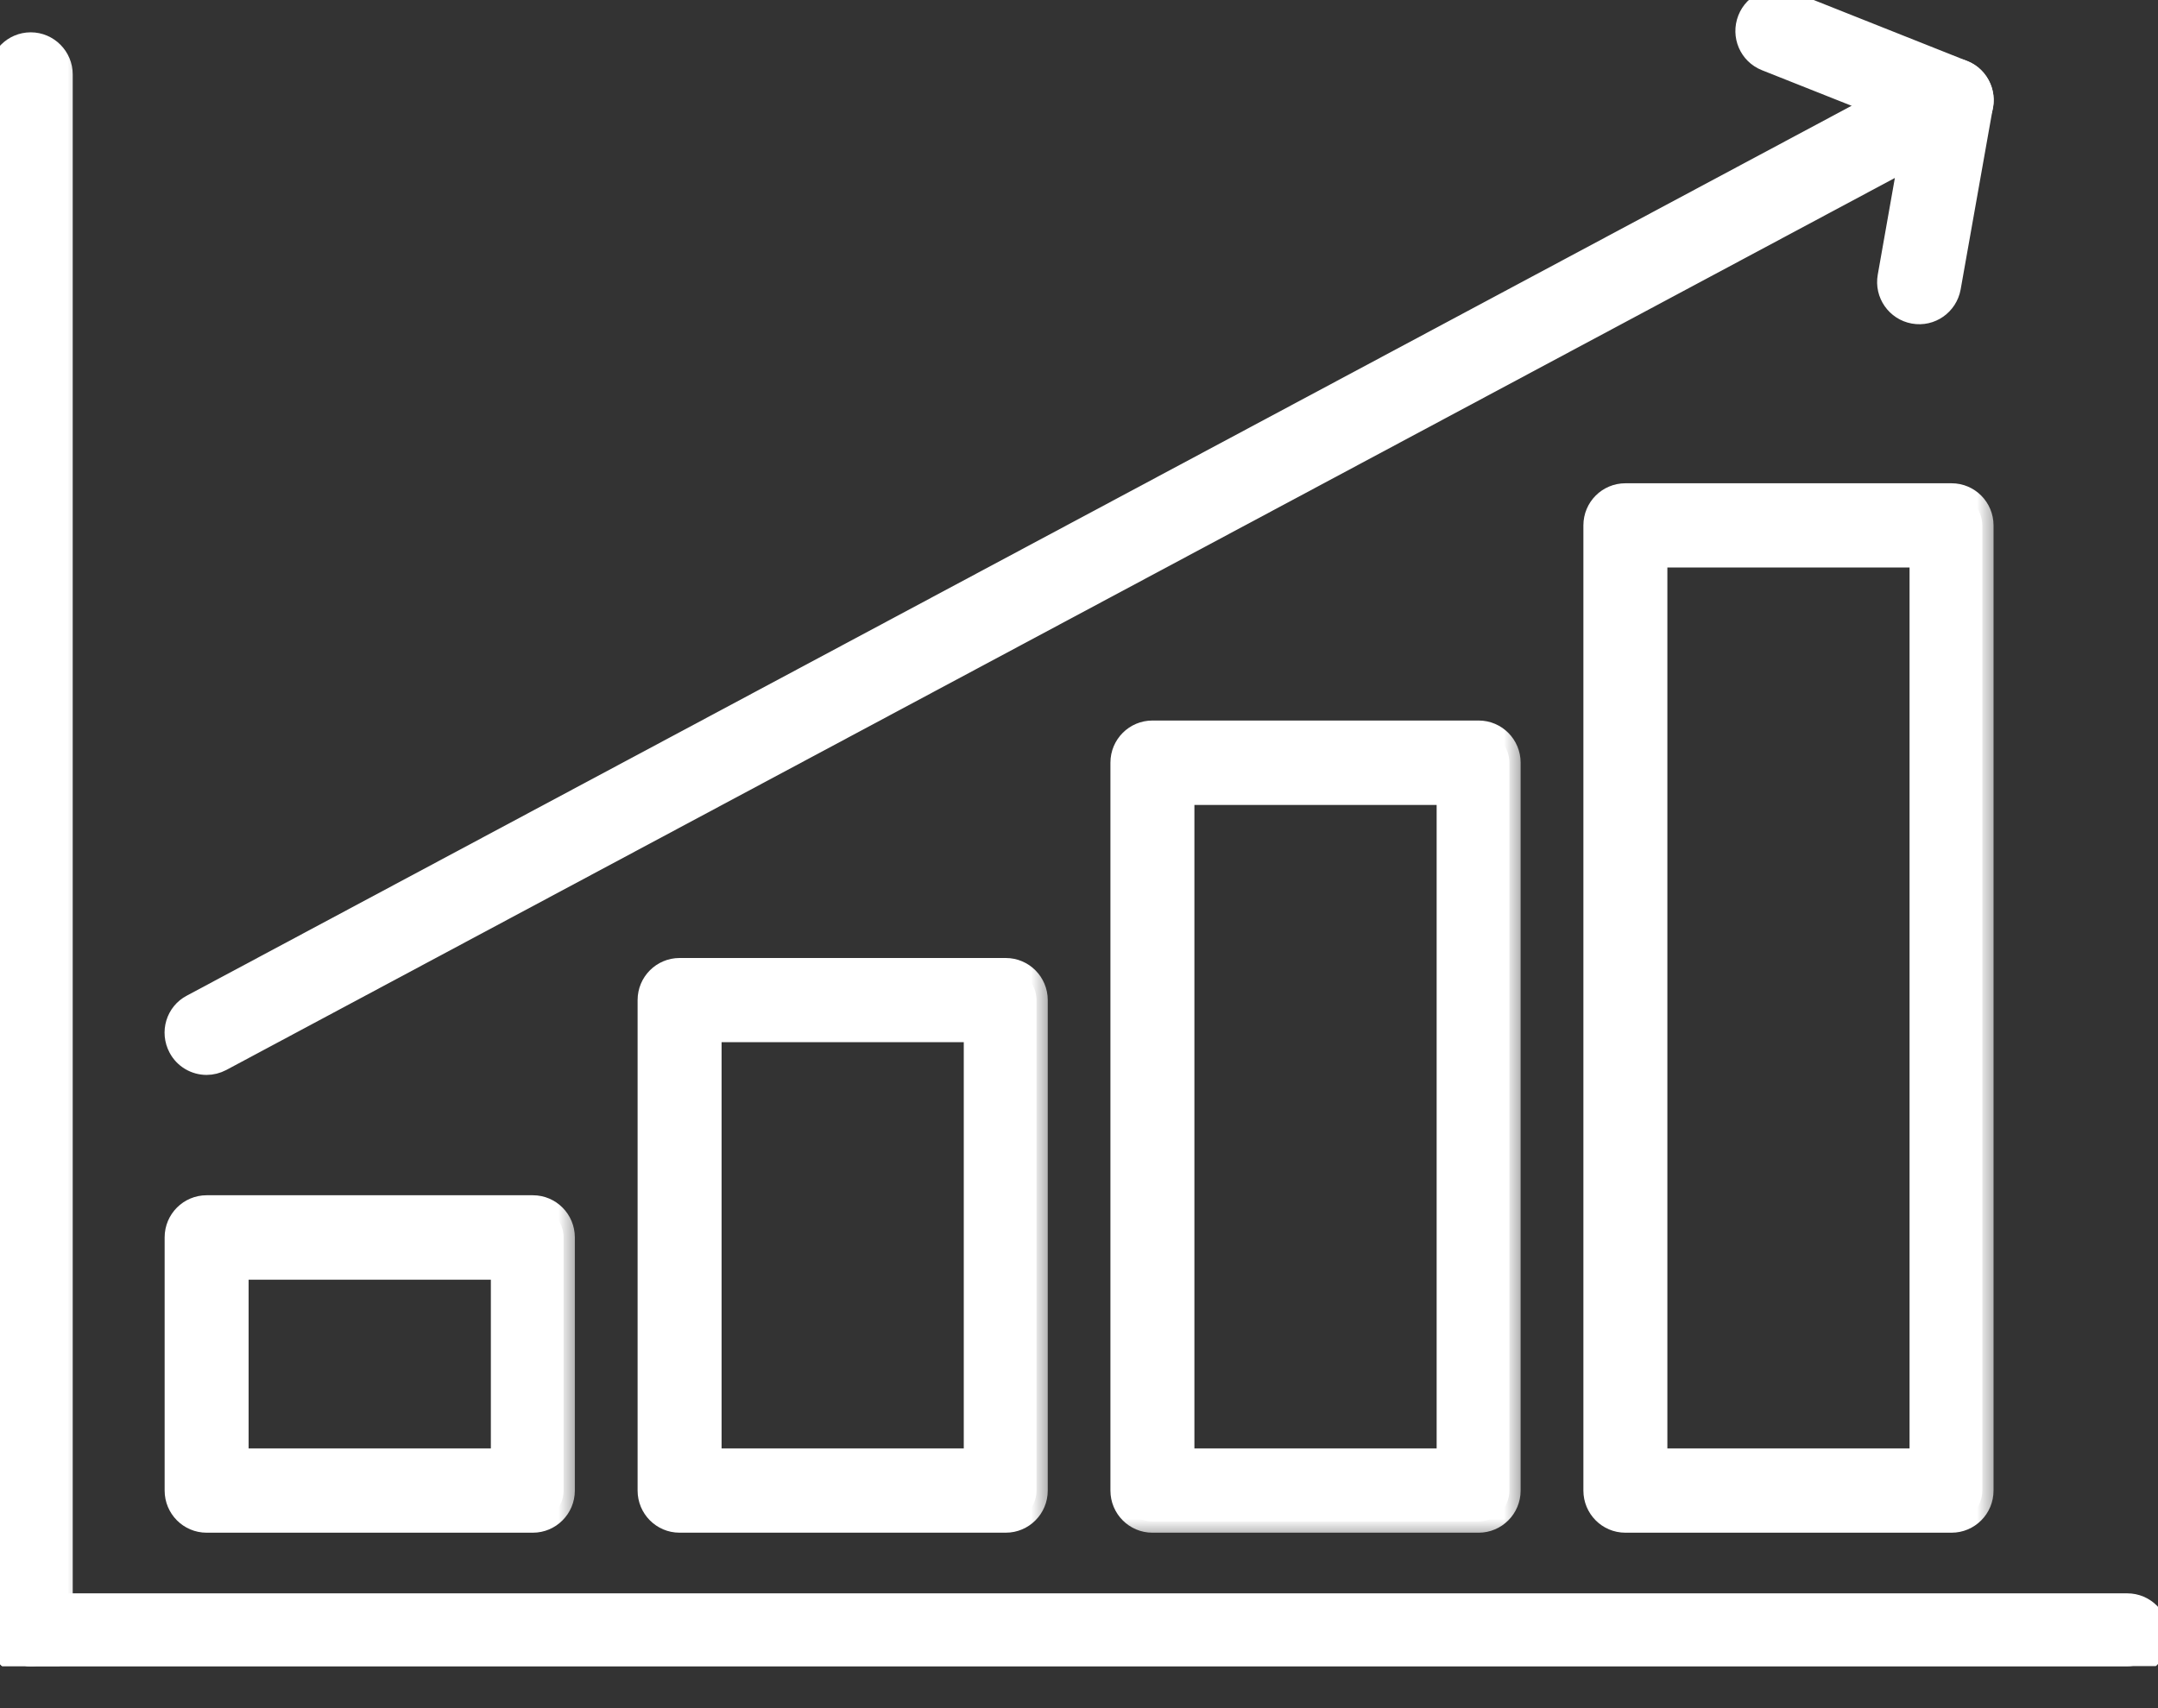
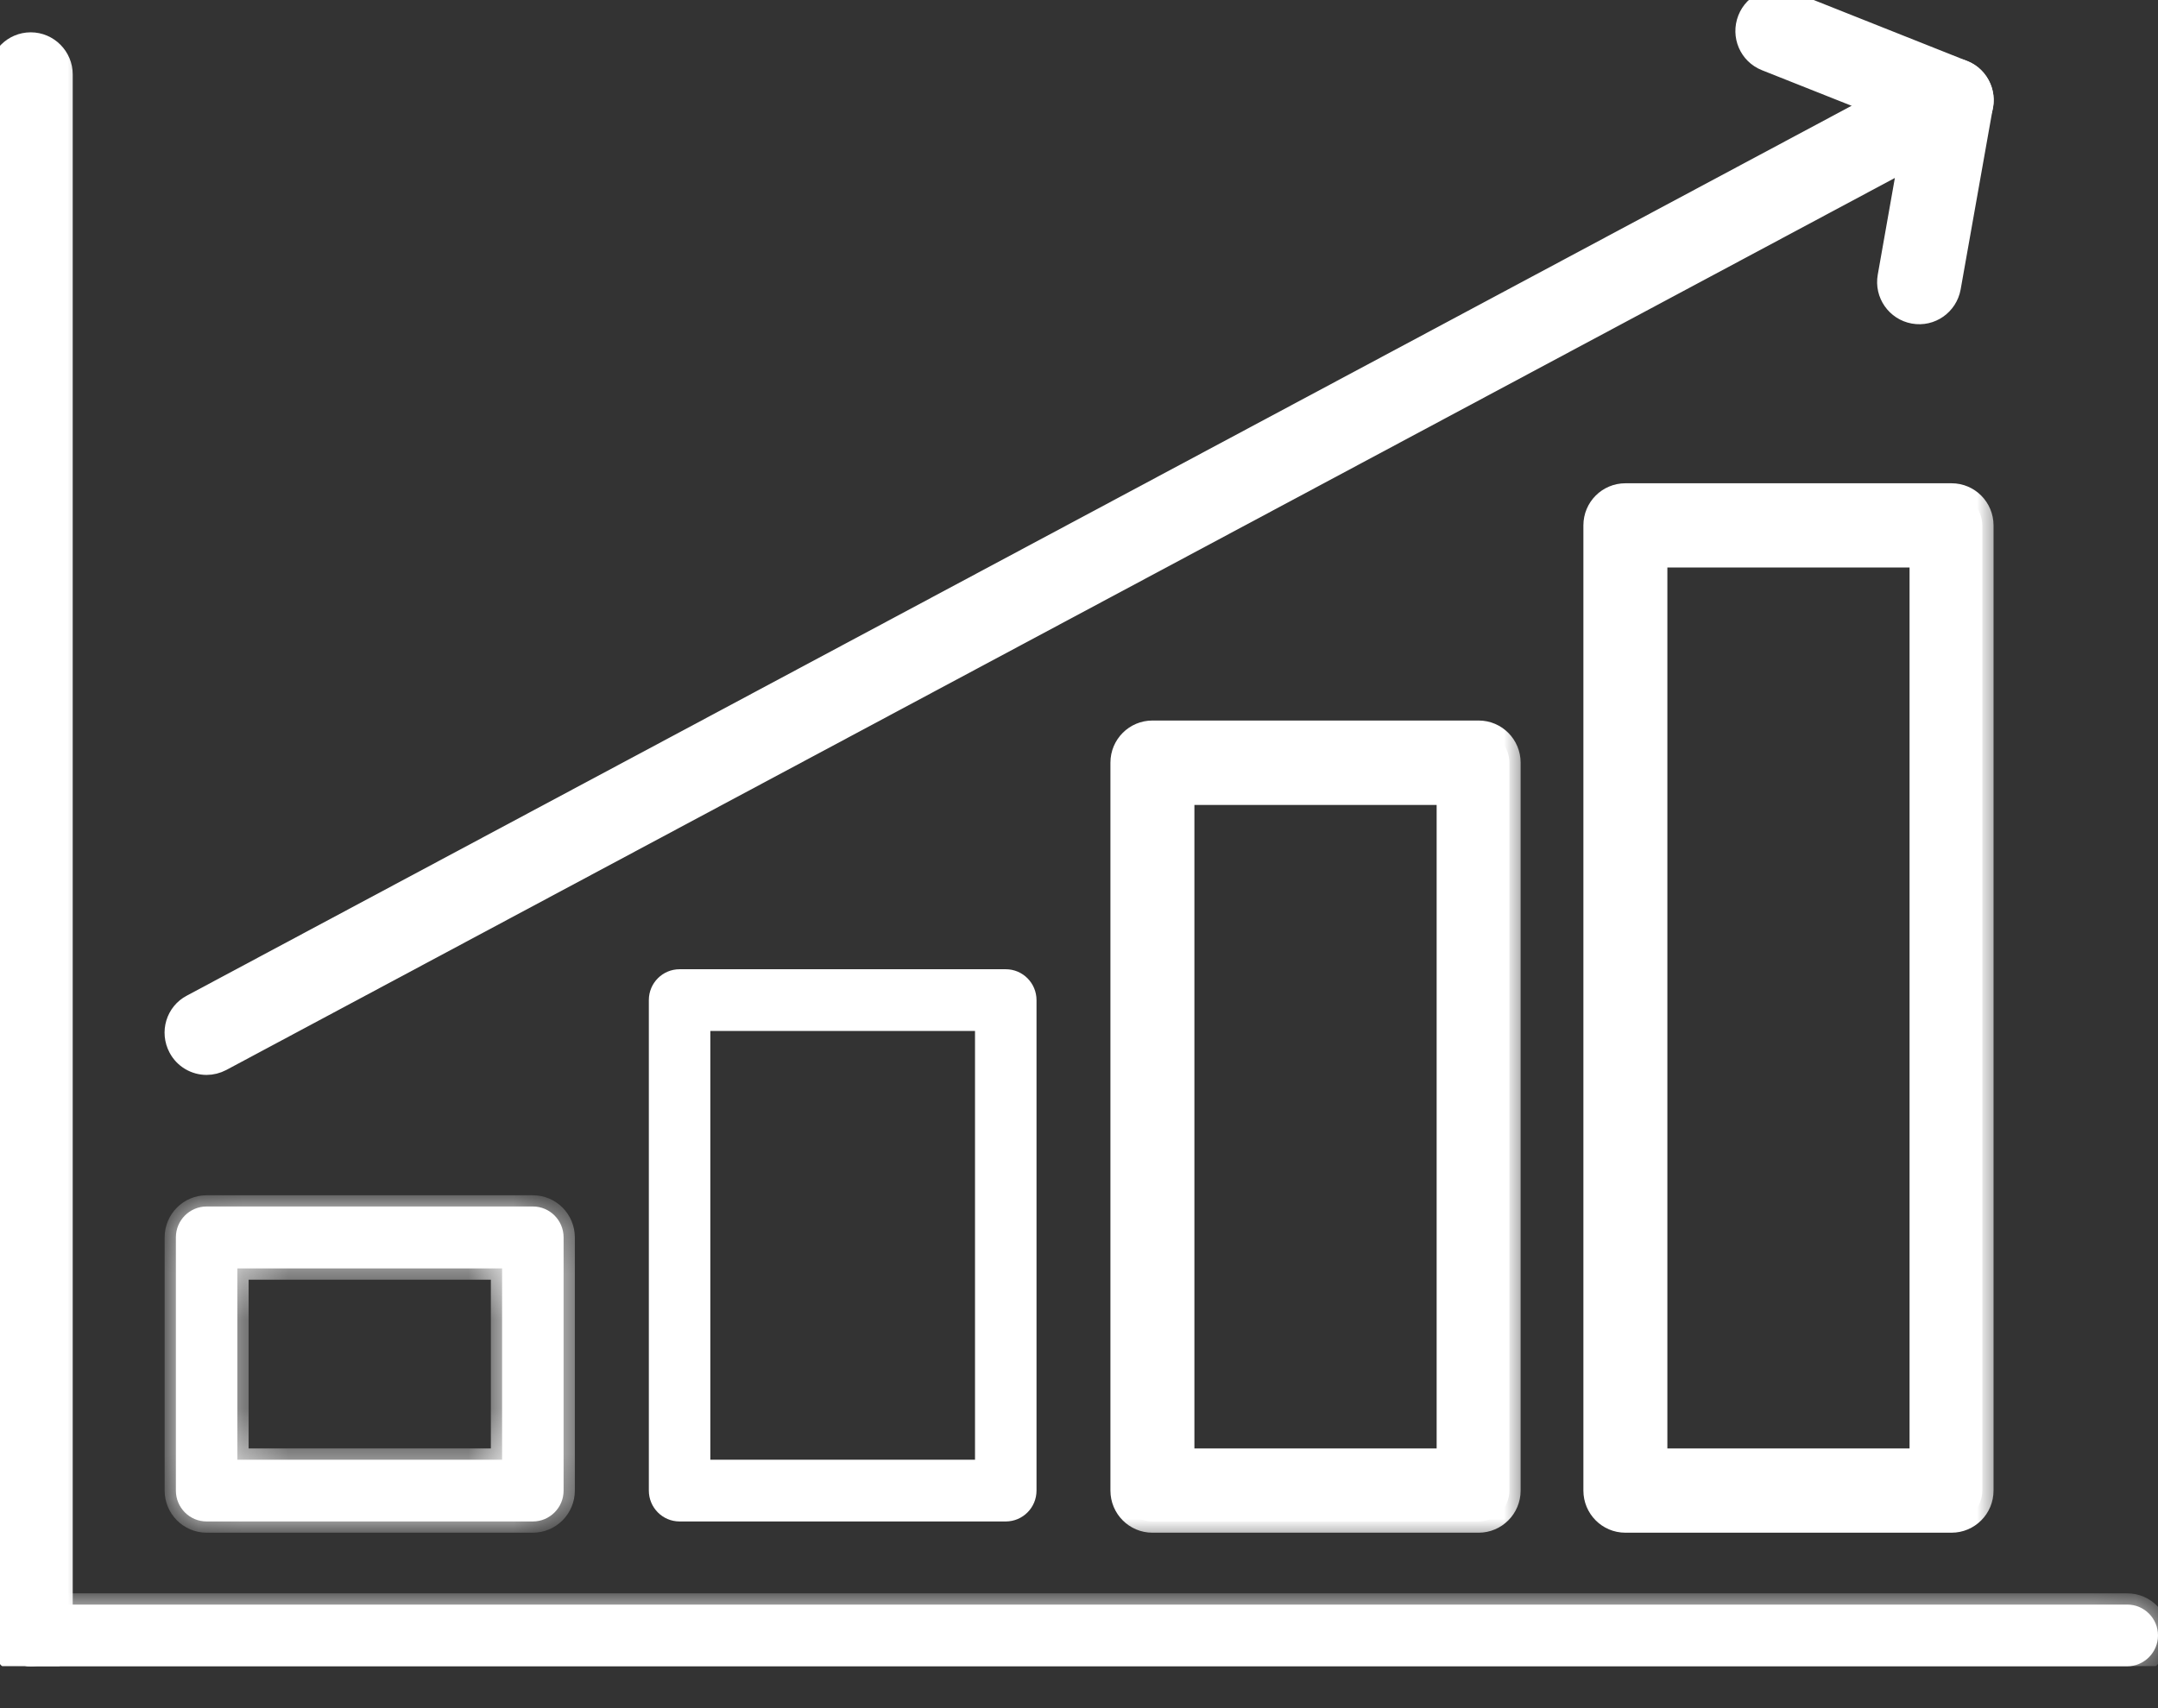
<svg xmlns="http://www.w3.org/2000/svg" width="48" height="38" viewBox="0 0 48 38" fill="none">
  <rect x="0" y="0" width="48" height="38" fill="#333333" stroke="none" />
  <g clip-path="url(#clip0_1326_3676)">
    <mask id="path-1-outside-1_1326_3676" maskUnits="userSpaceOnUse" x="-1" y="34.696" width="50" height="3" fill="black">
-       <rect fill="white" x="-1" y="34.696" width="50" height="3" />
      <path d="M47.316 37.069H0.684C0.304 37.069 0 36.76 0 36.383C0 36.005 0.308 35.696 0.684 35.696H47.316C47.696 35.696 48 36.005 48 36.383C48 36.76 47.691 37.069 47.316 37.069Z" />
    </mask>
    <path d="M47.316 37.069H0.684C0.304 37.069 0 36.76 0 36.383C0 36.005 0.308 35.696 0.684 35.696H47.316C47.696 35.696 48 36.005 48 36.383C48 36.76 47.691 37.069 47.316 37.069Z" fill="white" />
    <path d="M47.316 37.069H0.684C0.304 37.069 0 36.76 0 36.383C0 36.005 0.308 35.696 0.684 35.696H47.316C47.696 35.696 48 36.005 48 36.383C48 36.76 47.691 37.069 47.316 37.069Z" stroke="white" stroke-width="0.5" mask="url(#path-1-outside-1_1326_3676)" />
    <mask id="path-2-outside-2_1326_3676" maskUnits="userSpaceOnUse" x="-1" y="-0.031" width="3" height="38" fill="black">
      <rect fill="white" x="-1" y="-0.031" width="3" height="38" />
-       <path d="M0.684 37.069C0.304 37.069 0 36.76 0 36.383V1.656C0 1.275 0.308 0.969 0.684 0.969C1.06 0.969 1.368 1.279 1.368 1.656V36.383C1.368 36.764 1.06 37.069 0.684 37.069Z" />
    </mask>
    <path d="M0.684 37.069C0.304 37.069 0 36.76 0 36.383V1.656C0 1.275 0.308 0.969 0.684 0.969C1.06 0.969 1.368 1.279 1.368 1.656V36.383C1.368 36.764 1.06 37.069 0.684 37.069Z" fill="white" />
    <path d="M0.684 37.069C0.304 37.069 0 36.76 0 36.383V1.656C0 1.275 0.308 0.969 0.684 0.969C1.06 0.969 1.368 1.279 1.368 1.656V36.383C1.368 36.764 1.06 37.069 0.684 37.069Z" stroke="white" stroke-width="0.5" mask="url(#path-2-outside-2_1326_3676)" />
    <mask id="path-3-outside-3_1326_3676" maskUnits="userSpaceOnUse" x="2.912" y="25.84" width="10" height="9" fill="black">
-       <rect fill="white" x="2.912" y="25.84" width="10" height="9" />
      <path d="M11.852 33.847H4.596C4.216 33.847 3.912 33.537 3.912 33.16V27.527C3.912 27.145 4.221 26.84 4.596 26.84H11.852C12.232 26.84 12.536 27.15 12.536 27.527V33.16C12.536 33.541 12.227 33.847 11.852 33.847ZM5.28 32.473H11.168V28.218H5.28V32.473Z" />
    </mask>
    <path d="M11.852 33.847H4.596C4.216 33.847 3.912 33.537 3.912 33.16V27.527C3.912 27.145 4.221 26.84 4.596 26.84H11.852C12.232 26.84 12.536 27.15 12.536 27.527V33.16C12.536 33.541 12.227 33.847 11.852 33.847ZM5.28 32.473H11.168V28.218H5.28V32.473Z" fill="white" />
    <path d="M11.852 33.847H4.596C4.216 33.847 3.912 33.537 3.912 33.16V27.527C3.912 27.145 4.221 26.84 4.596 26.84H11.852C12.232 26.84 12.536 27.15 12.536 27.527V33.16C12.536 33.541 12.227 33.847 11.852 33.847ZM5.28 32.473H11.168V28.218H5.28V32.473Z" stroke="white" stroke-width="0.5" mask="url(#path-3-outside-3_1326_3676)" />
    <mask id="path-4-outside-4_1326_3676" maskUnits="userSpaceOnUse" x="13.432" y="20.562" width="10" height="14" fill="black">
      <rect fill="white" x="13.432" y="20.562" width="10" height="14" />
      <path d="M22.371 33.847H15.116C14.736 33.847 14.432 33.537 14.432 33.16V22.249C14.432 21.867 14.74 21.562 15.116 21.562H22.371C22.751 21.562 23.055 21.872 23.055 22.249V33.16C23.055 33.541 22.747 33.847 22.371 33.847ZM15.8 32.473H21.687V22.935H15.8V32.473Z" />
    </mask>
    <path d="M22.371 33.847H15.116C14.736 33.847 14.432 33.537 14.432 33.16V22.249C14.432 21.867 14.74 21.562 15.116 21.562H22.371C22.751 21.562 23.055 21.872 23.055 22.249V33.16C23.055 33.541 22.747 33.847 22.371 33.847ZM15.8 32.473H21.687V22.935H15.8V32.473Z" fill="white" />
-     <path d="M22.371 33.847H15.116C14.736 33.847 14.432 33.537 14.432 33.16V22.249C14.432 21.867 14.74 21.562 15.116 21.562H22.371C22.751 21.562 23.055 21.872 23.055 22.249V33.16C23.055 33.541 22.747 33.847 22.371 33.847ZM15.8 32.473H21.687V22.935H15.8V32.473Z" stroke="white" stroke-width="0.5" mask="url(#path-4-outside-4_1326_3676)" />
    <mask id="path-5-outside-5_1326_3676" maskUnits="userSpaceOnUse" x="23.949" y="15.279" width="10" height="19" fill="black">
      <rect fill="white" x="23.949" y="15.279" width="10" height="19" />
      <path d="M32.889 33.847H25.633C25.253 33.847 24.949 33.537 24.949 33.16V16.966C24.949 16.584 25.258 16.279 25.633 16.279H32.889C33.269 16.279 33.573 16.589 33.573 16.966V33.16C33.573 33.541 33.264 33.847 32.889 33.847ZM26.317 32.473H32.205V17.657H26.317V32.473Z" />
    </mask>
    <path d="M32.889 33.847H25.633C25.253 33.847 24.949 33.537 24.949 33.16V16.966C24.949 16.584 25.258 16.279 25.633 16.279H32.889C33.269 16.279 33.573 16.589 33.573 16.966V33.16C33.573 33.541 33.264 33.847 32.889 33.847ZM26.317 32.473H32.205V17.657H26.317V32.473Z" fill="white" />
    <path d="M32.889 33.847H25.633C25.253 33.847 24.949 33.537 24.949 33.16V16.966C24.949 16.584 25.258 16.279 25.633 16.279H32.889C33.269 16.279 33.573 16.589 33.573 16.966V33.16C33.573 33.541 33.264 33.847 32.889 33.847ZM26.317 32.473H32.205V17.657H26.317V32.473Z" stroke="white" stroke-width="0.5" mask="url(#path-5-outside-5_1326_3676)" />
    <mask id="path-6-outside-6_1326_3676" maskUnits="userSpaceOnUse" x="34.469" y="10.001" width="10" height="25" fill="black">
      <rect fill="white" x="34.469" y="10.001" width="10" height="25" />
      <path d="M43.408 33.847H36.153C35.773 33.847 35.469 33.537 35.469 33.16V11.688C35.469 11.306 35.777 11.001 36.153 11.001H43.408C43.788 11.001 44.092 11.311 44.092 11.688V33.16C44.092 33.541 43.784 33.847 43.408 33.847ZM36.837 32.473H42.724V12.374H36.837V32.473Z" />
    </mask>
    <path d="M43.408 33.847H36.153C35.773 33.847 35.469 33.537 35.469 33.16V11.688C35.469 11.306 35.777 11.001 36.153 11.001H43.408C43.788 11.001 44.092 11.311 44.092 11.688V33.16C44.092 33.541 43.784 33.847 43.408 33.847ZM36.837 32.473H42.724V12.374H36.837V32.473Z" fill="white" />
    <path d="M43.408 33.847H36.153C35.773 33.847 35.469 33.537 35.469 33.16V11.688C35.469 11.306 35.777 11.001 36.153 11.001H43.408C43.788 11.001 44.092 11.311 44.092 11.688V33.16C44.092 33.541 43.784 33.847 43.408 33.847ZM36.837 32.473H42.724V12.374H36.837V32.473Z" stroke="white" stroke-width="0.5" mask="url(#path-6-outside-6_1326_3676)" />
    <mask id="path-7-outside-7_1326_3676" maskUnits="userSpaceOnUse" x="2.91" y="0.539" width="42" height="24" fill="black">
      <rect fill="white" x="2.91" y="0.539" width="42" height="24" />
-       <path d="M4.595 23.663C4.349 23.663 4.112 23.528 3.992 23.299C3.813 22.962 3.938 22.545 4.273 22.37L43.086 1.62C43.314 1.495 43.596 1.517 43.811 1.67C44.021 1.827 44.128 2.087 44.083 2.347L43.364 6.396C43.296 6.768 42.943 7.02 42.568 6.952C42.197 6.885 41.946 6.53 42.013 6.153L42.483 3.496L4.917 23.582C4.814 23.636 4.702 23.663 4.595 23.663Z" />
    </mask>
    <path d="M4.595 23.663C4.349 23.663 4.112 23.528 3.992 23.299C3.813 22.962 3.938 22.545 4.273 22.37L43.086 1.62C43.314 1.495 43.596 1.517 43.811 1.67C44.021 1.827 44.128 2.087 44.083 2.347L43.364 6.396C43.296 6.768 42.943 7.02 42.568 6.952C42.197 6.885 41.946 6.53 42.013 6.153L42.483 3.496L4.917 23.582C4.814 23.636 4.702 23.663 4.595 23.663Z" fill="white" />
    <path d="M4.595 23.663C4.349 23.663 4.112 23.528 3.992 23.299C3.813 22.962 3.938 22.545 4.273 22.37L43.086 1.62C43.314 1.495 43.596 1.517 43.811 1.67C44.021 1.827 44.128 2.087 44.083 2.347L43.364 6.396C43.296 6.768 42.943 7.02 42.568 6.952C42.197 6.885 41.946 6.53 42.013 6.153L42.483 3.496L4.917 23.582C4.814 23.636 4.702 23.663 4.595 23.663Z" stroke="white" stroke-width="0.5" mask="url(#path-7-outside-7_1326_3676)" />
    <mask id="path-8-outside-8_1326_3676" maskUnits="userSpaceOnUse" x="37.85" y="-0.999" width="7" height="5" fill="black">
      <rect fill="white" x="37.85" y="-0.999" width="7" height="5" />
-       <path d="M43.409 2.917C43.324 2.917 43.239 2.904 43.158 2.868L39.282 1.329C38.929 1.189 38.759 0.79 38.898 0.435C39.036 0.081 39.434 -0.09 39.788 0.049L43.663 1.589C44.017 1.728 44.187 2.127 44.048 2.482C43.941 2.751 43.686 2.917 43.413 2.917H43.409Z" />
+       <path d="M43.409 2.917C43.324 2.917 43.239 2.904 43.158 2.868L39.282 1.329C38.929 1.189 38.759 0.79 38.898 0.435L43.663 1.589C44.017 1.728 44.187 2.127 44.048 2.482C43.941 2.751 43.686 2.917 43.413 2.917H43.409Z" />
    </mask>
    <path d="M43.409 2.917C43.324 2.917 43.239 2.904 43.158 2.868L39.282 1.329C38.929 1.189 38.759 0.79 38.898 0.435C39.036 0.081 39.434 -0.09 39.788 0.049L43.663 1.589C44.017 1.728 44.187 2.127 44.048 2.482C43.941 2.751 43.686 2.917 43.413 2.917H43.409Z" fill="white" />
    <path d="M43.409 2.917C43.324 2.917 43.239 2.904 43.158 2.868L39.282 1.329C38.929 1.189 38.759 0.79 38.898 0.435C39.036 0.081 39.434 -0.09 39.788 0.049L43.663 1.589C44.017 1.728 44.187 2.127 44.048 2.482C43.941 2.751 43.686 2.917 43.413 2.917H43.409Z" stroke="white" stroke-width="0.5" mask="url(#path-8-outside-8_1326_3676)" />
  </g>
  <defs>
    <clipPath id="clip0_1326_3676">
      <rect width="48" height="37.069" fill="white" />
    </clipPath>
  </defs>
</svg>